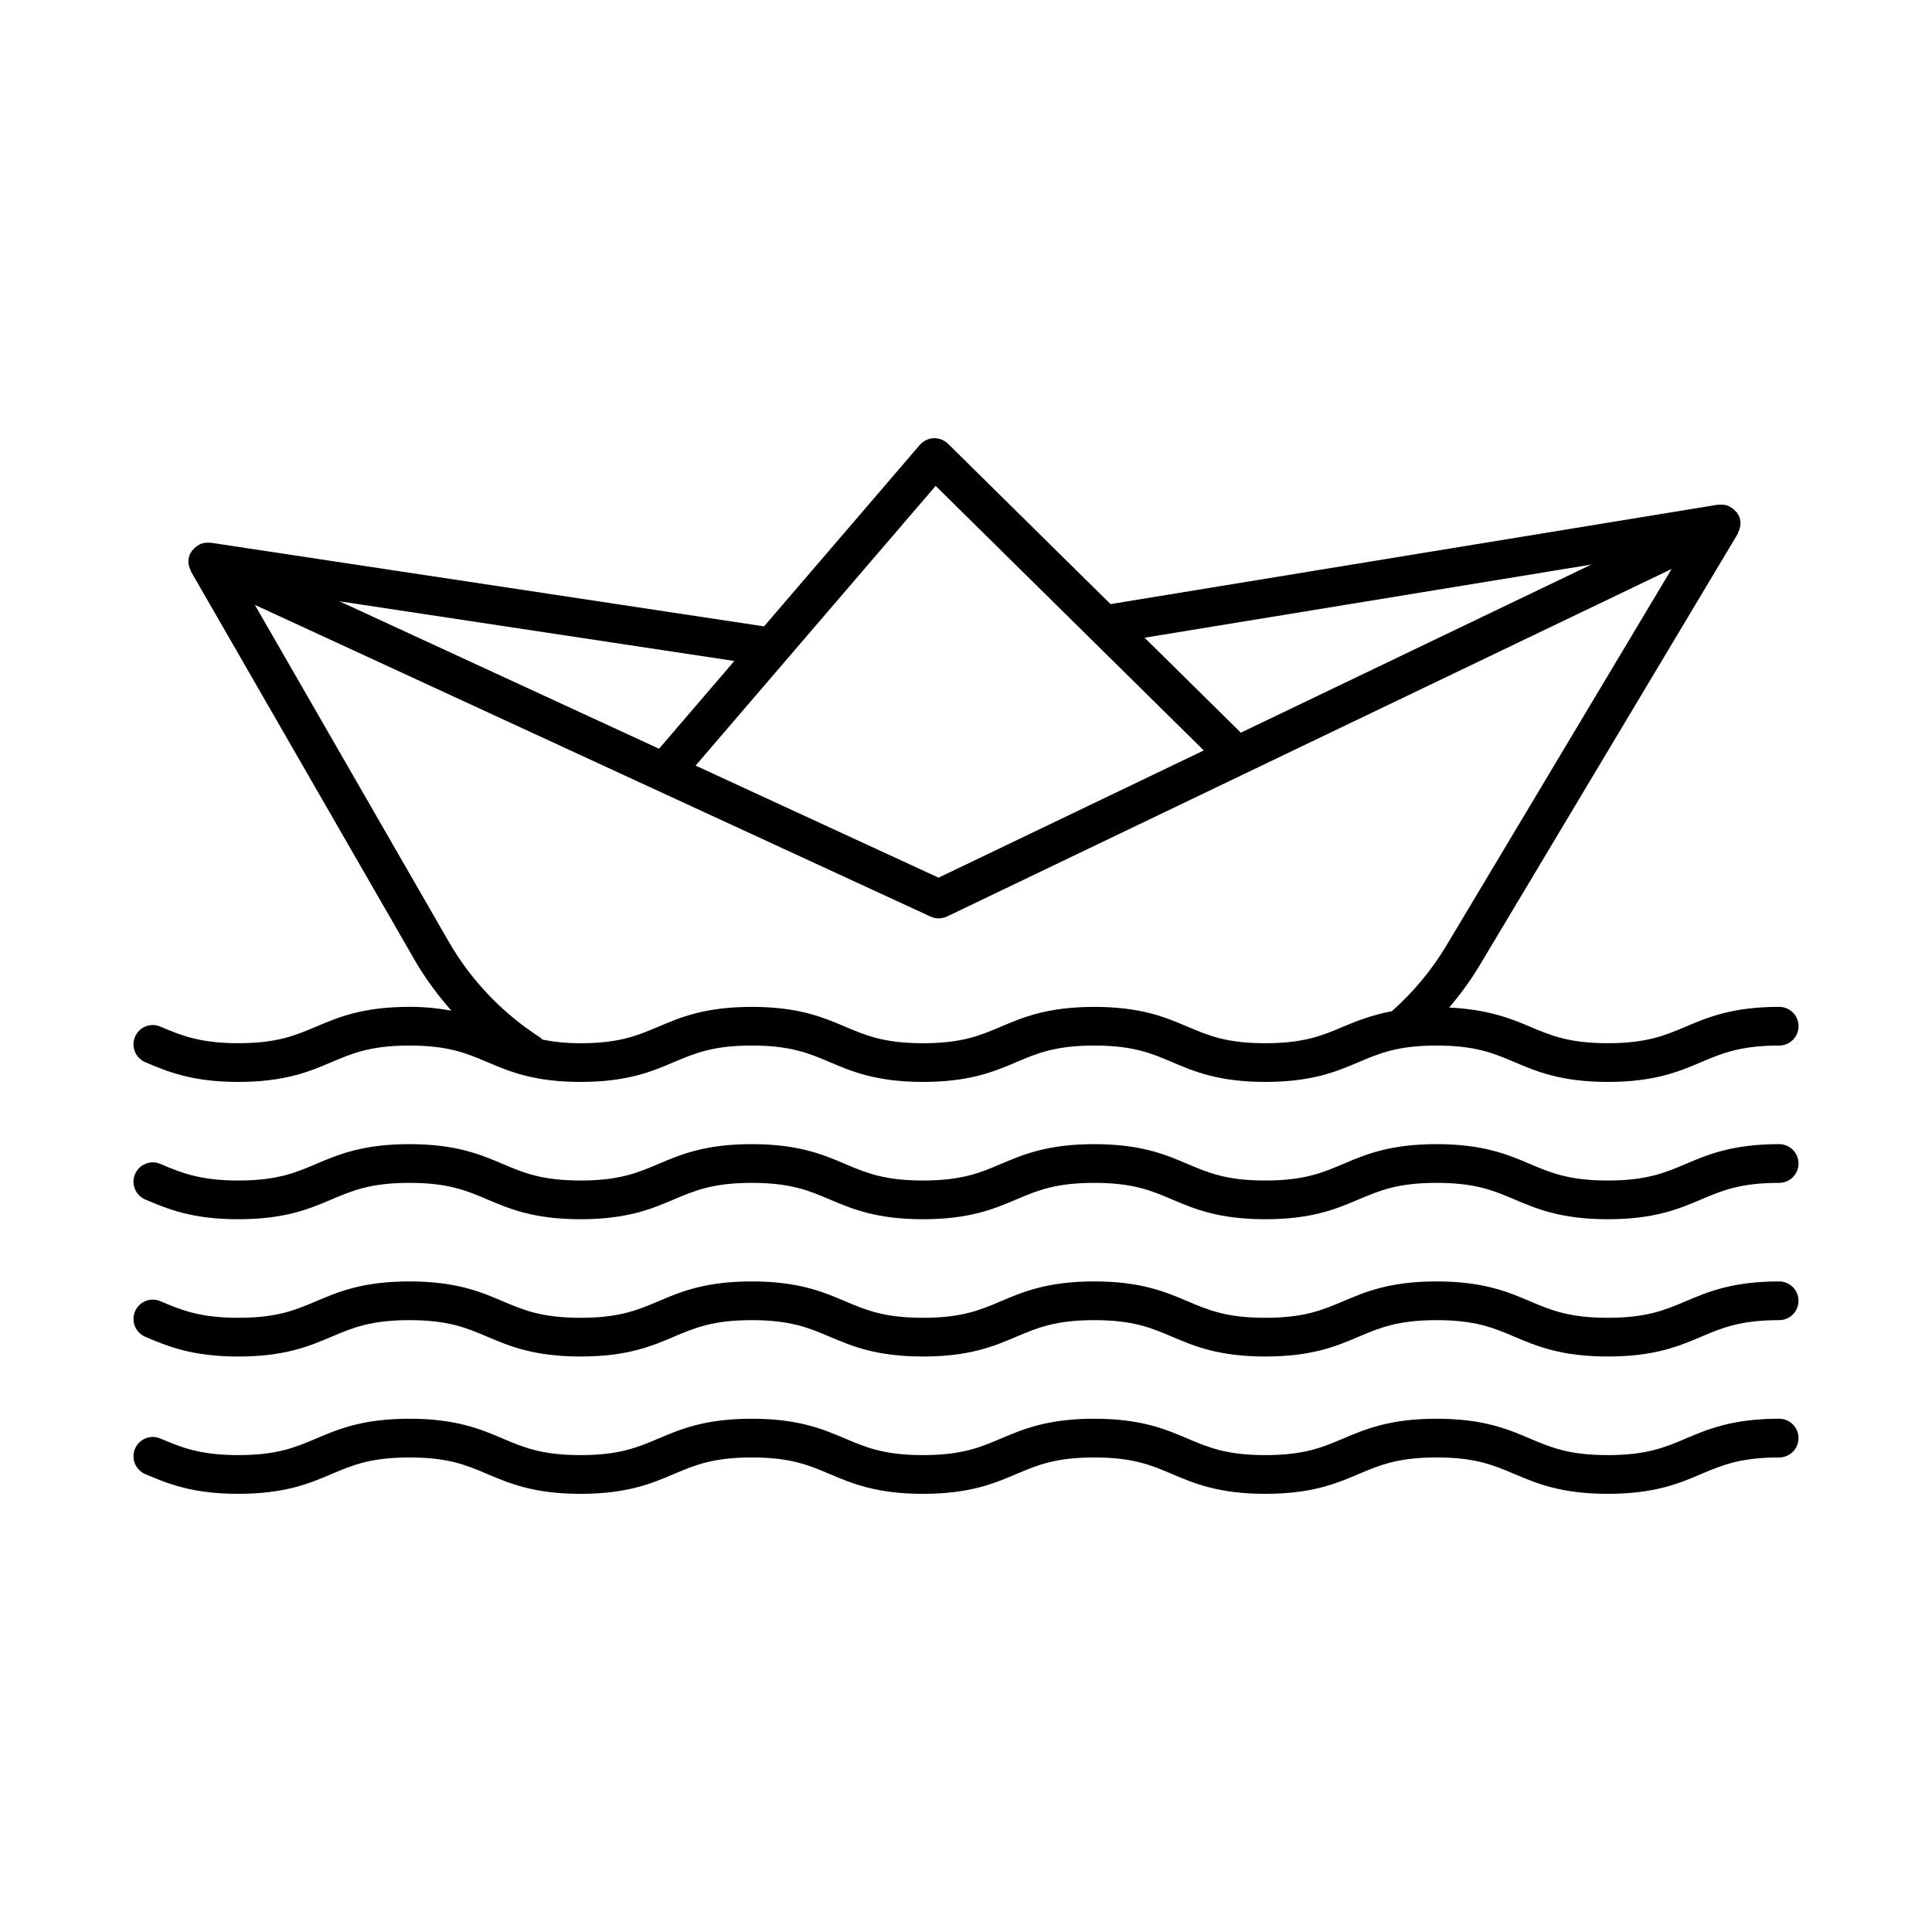
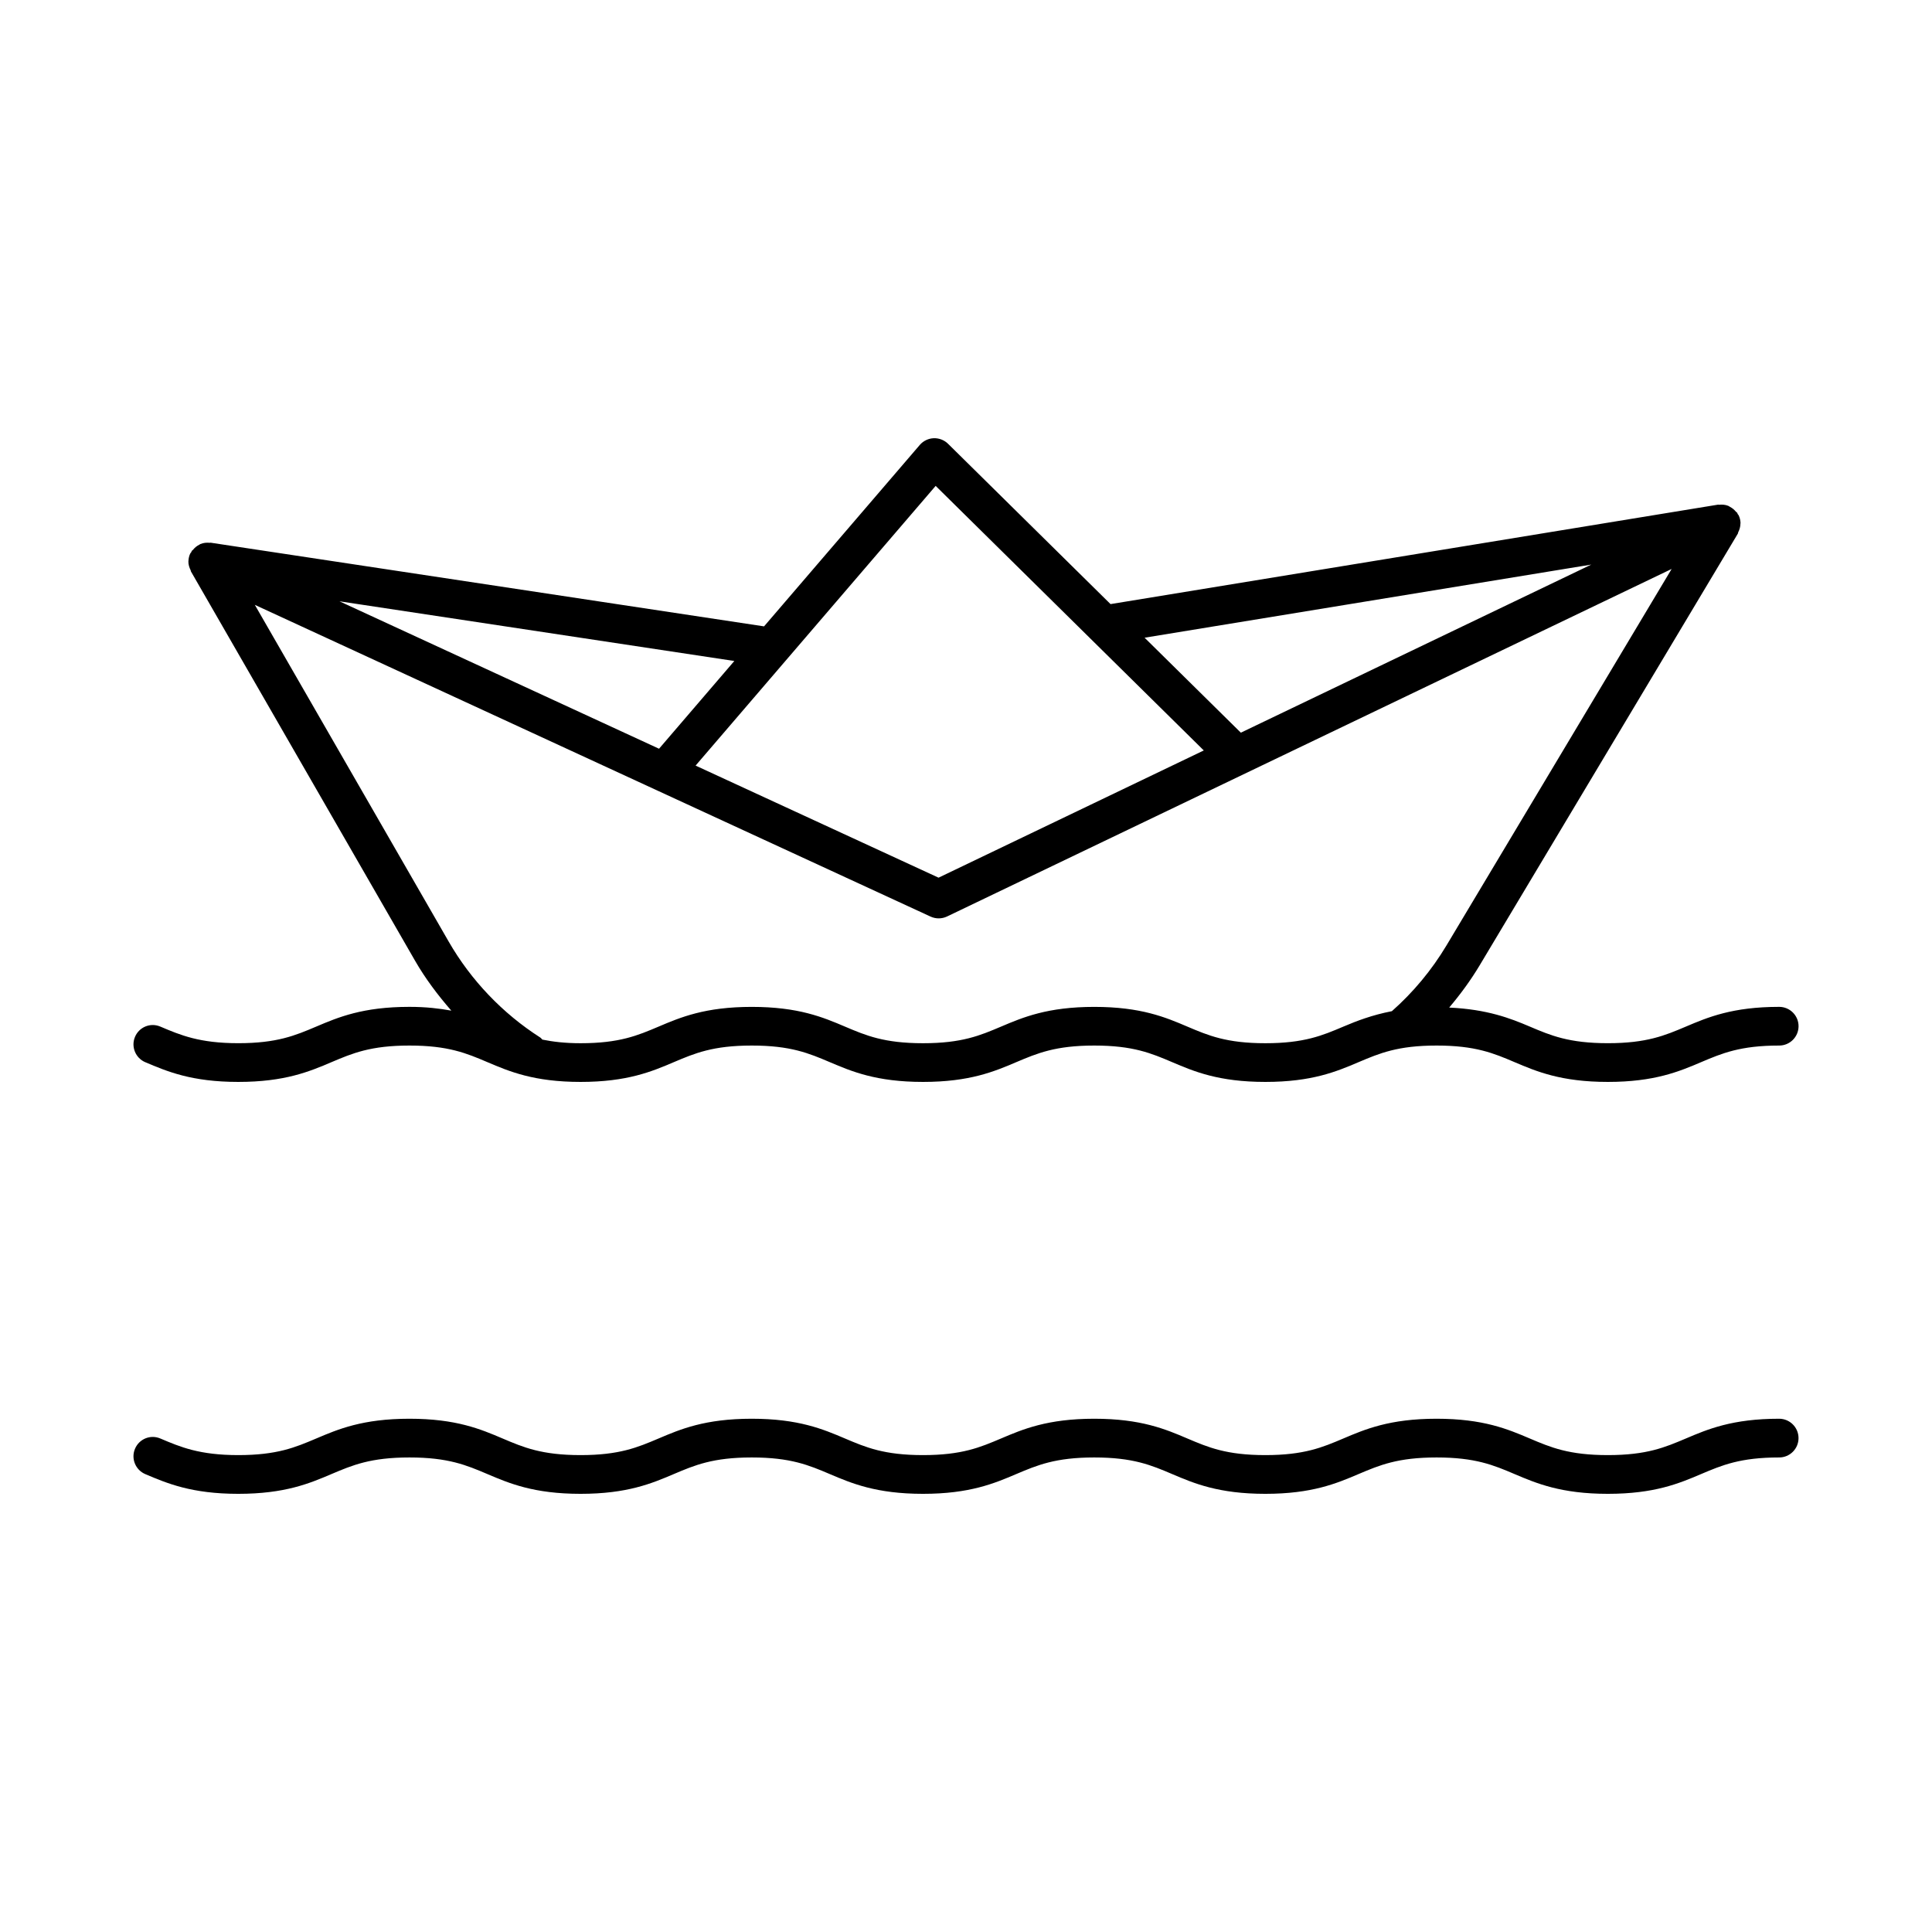
<svg xmlns="http://www.w3.org/2000/svg" fill="#000000" width="800px" height="800px" version="1.1" viewBox="144 144 512 512">
  <g>
    <path d="m182.52 425.5c5.75 2.441 12.273 5.219 24.625 5.219 12.387 0 18.918-2.777 24.688-5.231 5.574-2.363 10.387-4.406 20.684-4.406 10.293 0 15.102 2.039 20.672 4.406 5.762 2.453 12.293 5.231 24.676 5.231 12.387 0 18.926-2.777 24.688-5.231 5.574-2.363 10.379-4.406 20.676-4.406 10.305 0 15.121 2.039 20.695 4.406 5.769 2.453 12.305 5.231 24.691 5.231s18.926-2.777 24.691-5.231c5.582-2.363 10.387-4.406 20.695-4.406 10.285 0 15.09 2.039 20.656 4.406 5.754 2.453 12.289 5.231 24.676 5.231s18.918-2.777 24.688-5.231c5.582-2.363 10.387-4.406 20.695-4.406 10.297 0 15.117 2.039 20.684 4.406 5.769 2.453 12.312 5.231 24.699 5.231s18.93-2.777 24.699-5.231c5.582-2.363 10.398-4.406 20.707-4.406 2.828 0 5.129-2.301 5.129-5.129s-2.301-5.125-5.129-5.125c-12.398 0-18.945 2.773-24.711 5.223-5.582 2.363-10.387 4.406-20.695 4.406s-15.129-2.039-20.695-4.406c-5.188-2.207-11.23-4.559-21.355-5.035 2.965-3.5 5.688-7.211 8.07-11.184l68.43-114.42c0.062-0.105 0.035-0.238 0.09-0.348 0.359-0.715 0.59-1.477 0.59-2.285 0-0.062 0.027-0.113 0.027-0.176-0.023-0.684-0.176-1.375-0.492-2.031-0.07-0.148-0.199-0.234-0.281-0.371-0.055-0.094-0.035-0.207-0.094-0.297-0.086-0.125-0.242-0.164-0.34-0.281-0.441-0.543-0.949-0.969-1.547-1.277-0.18-0.094-0.32-0.223-0.508-0.297-0.766-0.297-1.586-0.379-2.422-0.285-0.086 0.012-0.164-0.047-0.25-0.031l-161.02 26.359-43.059-42.484c-1.008-1-2.383-1.52-3.809-1.477-1.418 0.062-2.754 0.707-3.68 1.781l-41.273 48.082-146.67-22.176c-0.078-0.012-0.152 0.039-0.23 0.031-0.859-0.09-1.699 0.008-2.481 0.328-0.109 0.043-0.188 0.125-0.293 0.176-0.664 0.328-1.227 0.805-1.699 1.398-0.082 0.102-0.219 0.133-0.293 0.238-0.062 0.09-0.043 0.203-0.098 0.293-0.098 0.164-0.246 0.277-0.328 0.453-0.281 0.613-0.418 1.254-0.449 1.891 0 0.023-0.016 0.047-0.016 0.07-0.031 0.859 0.223 1.676 0.602 2.434 0.047 0.098 0.02 0.211 0.074 0.309l59.414 103.2c2.719 4.723 6.012 9.082 9.59 13.188-3.164-0.57-6.664-1-11.098-1-12.387 0-18.918 2.773-24.688 5.223-5.574 2.363-10.387 4.406-20.684 4.406-10.266 0-15.297-2.129-20.621-4.391l-0.039-0.012c-2.602-1.113-5.606 0.113-6.699 2.727-1.102 2.606 0.133 5.621 2.742 6.723zm383.19-131.88-92.875 44.547-25.508-25.168zm-173.75-20.855 71.055 70.113-70.289 33.715-64.387-29.703zm-73.309 69.656-84.688-39.07 104.64 15.82zm-107.12-38.129 179.09 82.617c0.684 0.312 1.414 0.469 2.144 0.469 0.758 0 1.516-0.168 2.215-0.5l192.02-92.098-59.684 99.801c-3.918 6.531-8.781 12.375-14.453 17.391-5.293 1.031-9.309 2.582-12.848 4.086-5.566 2.363-10.387 4.406-20.684 4.406s-15.102-2.039-20.672-4.406c-5.754-2.453-12.289-5.223-24.66-5.223-12.387 0-18.93 2.773-24.699 5.223-5.574 2.363-10.387 4.406-20.688 4.406-10.305 0-15.117-2.039-20.688-4.406-5.769-2.453-12.305-5.223-24.699-5.223-12.379 0-18.918 2.773-24.68 5.223-5.574 2.363-10.387 4.406-20.684 4.406-4.184 0-7.328-0.398-10.121-0.957-0.207-0.184-0.348-0.418-0.59-0.57-9.953-6.367-18.344-15.16-24.242-25.406z" />
-     <path d="m615.5 447.21c-12.398 0-18.945 2.777-24.711 5.231-5.582 2.363-10.387 4.406-20.695 4.406s-15.129-2.039-20.695-4.406c-5.769-2.453-12.301-5.231-24.688-5.231s-18.93 2.777-24.699 5.231c-5.566 2.363-10.387 4.406-20.684 4.406s-15.102-2.039-20.672-4.406c-5.754-2.453-12.289-5.231-24.66-5.231-12.387 0-18.93 2.777-24.699 5.231-5.574 2.363-10.387 4.406-20.688 4.406-10.305 0-15.117-2.039-20.688-4.406-5.769-2.453-12.305-5.231-24.699-5.231-12.379 0-18.918 2.777-24.68 5.231-5.574 2.363-10.387 4.406-20.684 4.406-10.293 0-15.102-2.039-20.672-4.406-5.762-2.453-12.293-5.231-24.676-5.231-12.387 0-18.918 2.777-24.688 5.231-5.574 2.363-10.387 4.406-20.684 4.406-10.266 0-15.297-2.129-20.621-4.391l-0.039-0.012c-2.602-1.102-5.606 0.113-6.699 2.727-1.105 2.602 0.125 5.617 2.734 6.719 5.75 2.441 12.273 5.219 24.625 5.219 12.387 0 18.918-2.777 24.688-5.231 5.574-2.363 10.387-4.406 20.684-4.406 10.293 0 15.102 2.039 20.672 4.406 5.762 2.453 12.293 5.231 24.676 5.231 12.387 0 18.926-2.777 24.688-5.231 5.574-2.363 10.379-4.406 20.676-4.406 10.305 0 15.121 2.039 20.695 4.406 5.769 2.453 12.305 5.231 24.691 5.231s18.926-2.777 24.691-5.231c5.582-2.363 10.387-4.406 20.695-4.406 10.285 0 15.09 2.039 20.656 4.406 5.754 2.453 12.289 5.231 24.676 5.231s18.918-2.777 24.688-5.231c5.582-2.363 10.387-4.406 20.695-4.406 10.297 0 15.117 2.039 20.684 4.406 5.769 2.453 12.312 5.231 24.699 5.231 12.387 0 18.93-2.777 24.699-5.231 5.582-2.363 10.398-4.406 20.707-4.406 2.828 0 5.129-2.301 5.129-5.129 0-2.832-2.301-5.133-5.129-5.133z" />
-     <path d="m615.5 483.59c-12.398 0-18.945 2.777-24.711 5.231-5.582 2.363-10.387 4.406-20.695 4.406s-15.129-2.039-20.695-4.406c-5.769-2.453-12.301-5.231-24.688-5.231s-18.93 2.777-24.699 5.231c-5.566 2.363-10.387 4.406-20.684 4.406s-15.102-2.039-20.672-4.406c-5.754-2.453-12.289-5.231-24.66-5.231-12.387 0-18.93 2.777-24.699 5.231-5.574 2.363-10.387 4.406-20.688 4.406-10.305 0-15.117-2.039-20.688-4.406-5.769-2.453-12.305-5.231-24.699-5.231-12.379 0-18.918 2.777-24.68 5.231-5.574 2.363-10.387 4.406-20.684 4.406-10.293 0-15.102-2.039-20.672-4.406-5.762-2.453-12.293-5.231-24.676-5.231-12.387 0-18.918 2.777-24.688 5.231-5.574 2.363-10.387 4.406-20.684 4.406-10.266 0-15.297-2.129-20.621-4.391l-0.039-0.012c-2.602-1.113-5.606 0.113-6.699 2.727-1.105 2.602 0.125 5.617 2.734 6.719 5.75 2.441 12.273 5.219 24.625 5.219 12.387 0 18.918-2.777 24.688-5.231 5.574-2.363 10.387-4.406 20.684-4.406 10.293 0 15.102 2.039 20.672 4.406 5.762 2.453 12.293 5.231 24.676 5.231 12.387 0 18.926-2.777 24.688-5.231 5.574-2.363 10.379-4.406 20.676-4.406 10.305 0 15.121 2.039 20.695 4.406 5.769 2.453 12.305 5.231 24.691 5.231s18.926-2.777 24.691-5.231c5.582-2.363 10.387-4.406 20.695-4.406 10.285 0 15.09 2.039 20.656 4.406 5.754 2.453 12.289 5.231 24.676 5.231s18.918-2.777 24.688-5.231c5.582-2.363 10.387-4.406 20.695-4.406 10.297 0 15.117 2.039 20.684 4.406 5.769 2.453 12.312 5.231 24.699 5.231 12.387 0 18.93-2.777 24.699-5.231 5.582-2.363 10.398-4.406 20.707-4.406 2.828 0 5.129-2.301 5.129-5.129s-2.301-5.133-5.129-5.133z" />
    <path d="m615.5 519.98c-12.398 0-18.945 2.777-24.711 5.231-5.582 2.363-10.387 4.406-20.695 4.406s-15.129-2.039-20.695-4.406c-5.769-2.453-12.301-5.231-24.688-5.231s-18.93 2.777-24.699 5.231c-5.566 2.363-10.387 4.406-20.684 4.406s-15.102-2.039-20.672-4.406c-5.754-2.453-12.289-5.231-24.66-5.231-12.387 0-18.93 2.777-24.699 5.231-5.574 2.363-10.387 4.406-20.688 4.406-10.305 0-15.117-2.039-20.688-4.406-5.769-2.453-12.305-5.231-24.699-5.231-12.379 0-18.918 2.777-24.68 5.231-5.574 2.363-10.387 4.406-20.684 4.406-10.293 0-15.102-2.039-20.672-4.406-5.762-2.453-12.293-5.231-24.676-5.231-12.387 0-18.918 2.777-24.688 5.231-5.574 2.363-10.387 4.406-20.684 4.406-10.266 0-15.297-2.129-20.621-4.391l-0.039-0.012c-2.602-1.113-5.606 0.113-6.699 2.727-1.105 2.602 0.125 5.617 2.734 6.719 5.75 2.441 12.273 5.219 24.625 5.219 12.387 0 18.918-2.777 24.688-5.231 5.574-2.363 10.387-4.406 20.684-4.406 10.293 0 15.102 2.039 20.672 4.406 5.762 2.453 12.293 5.231 24.676 5.231 12.387 0 18.926-2.777 24.688-5.231 5.574-2.363 10.379-4.406 20.676-4.406 10.305 0 15.121 2.039 20.695 4.406 5.769 2.453 12.305 5.231 24.691 5.231s18.926-2.777 24.691-5.231c5.582-2.363 10.387-4.406 20.695-4.406 10.285 0 15.09 2.039 20.656 4.406 5.754 2.453 12.289 5.231 24.676 5.231s18.918-2.777 24.688-5.231c5.582-2.363 10.387-4.406 20.695-4.406 10.297 0 15.117 2.039 20.684 4.406 5.769 2.453 12.312 5.231 24.699 5.231 12.387 0 18.93-2.777 24.699-5.231 5.582-2.363 10.398-4.406 20.707-4.406 2.828 0 5.129-2.301 5.129-5.129s-2.301-5.133-5.129-5.133z" />
  </g>
</svg>